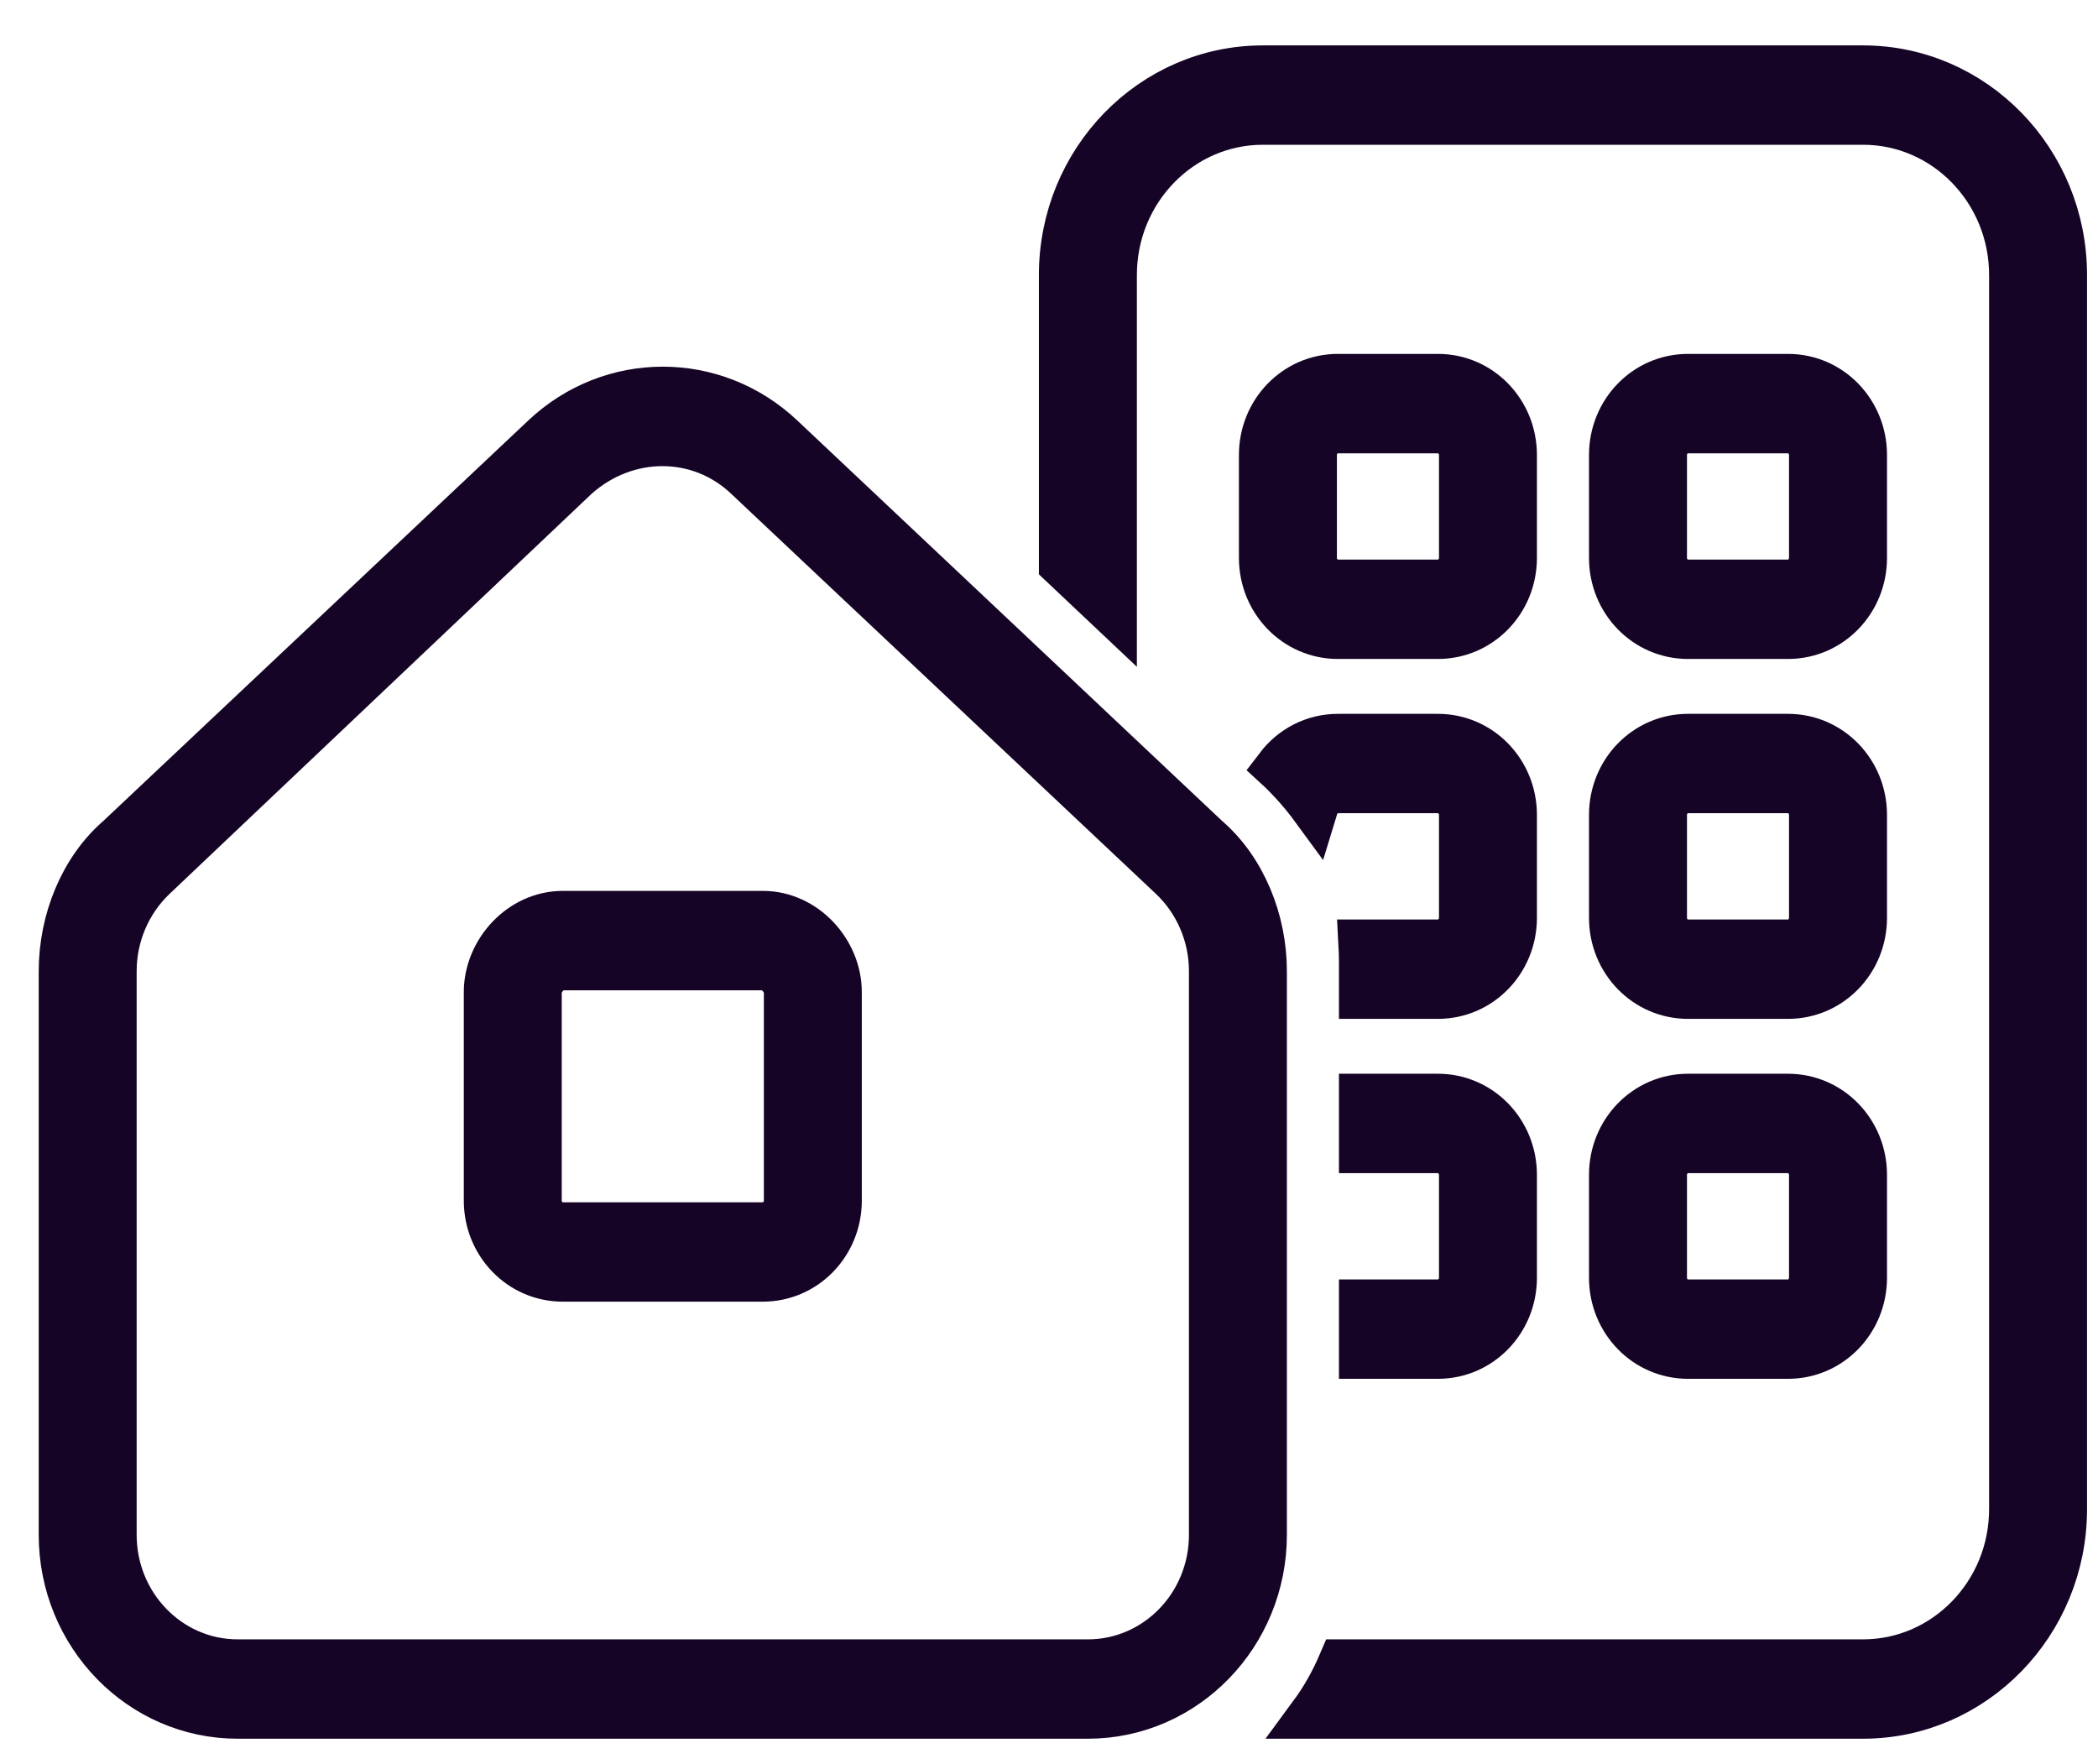
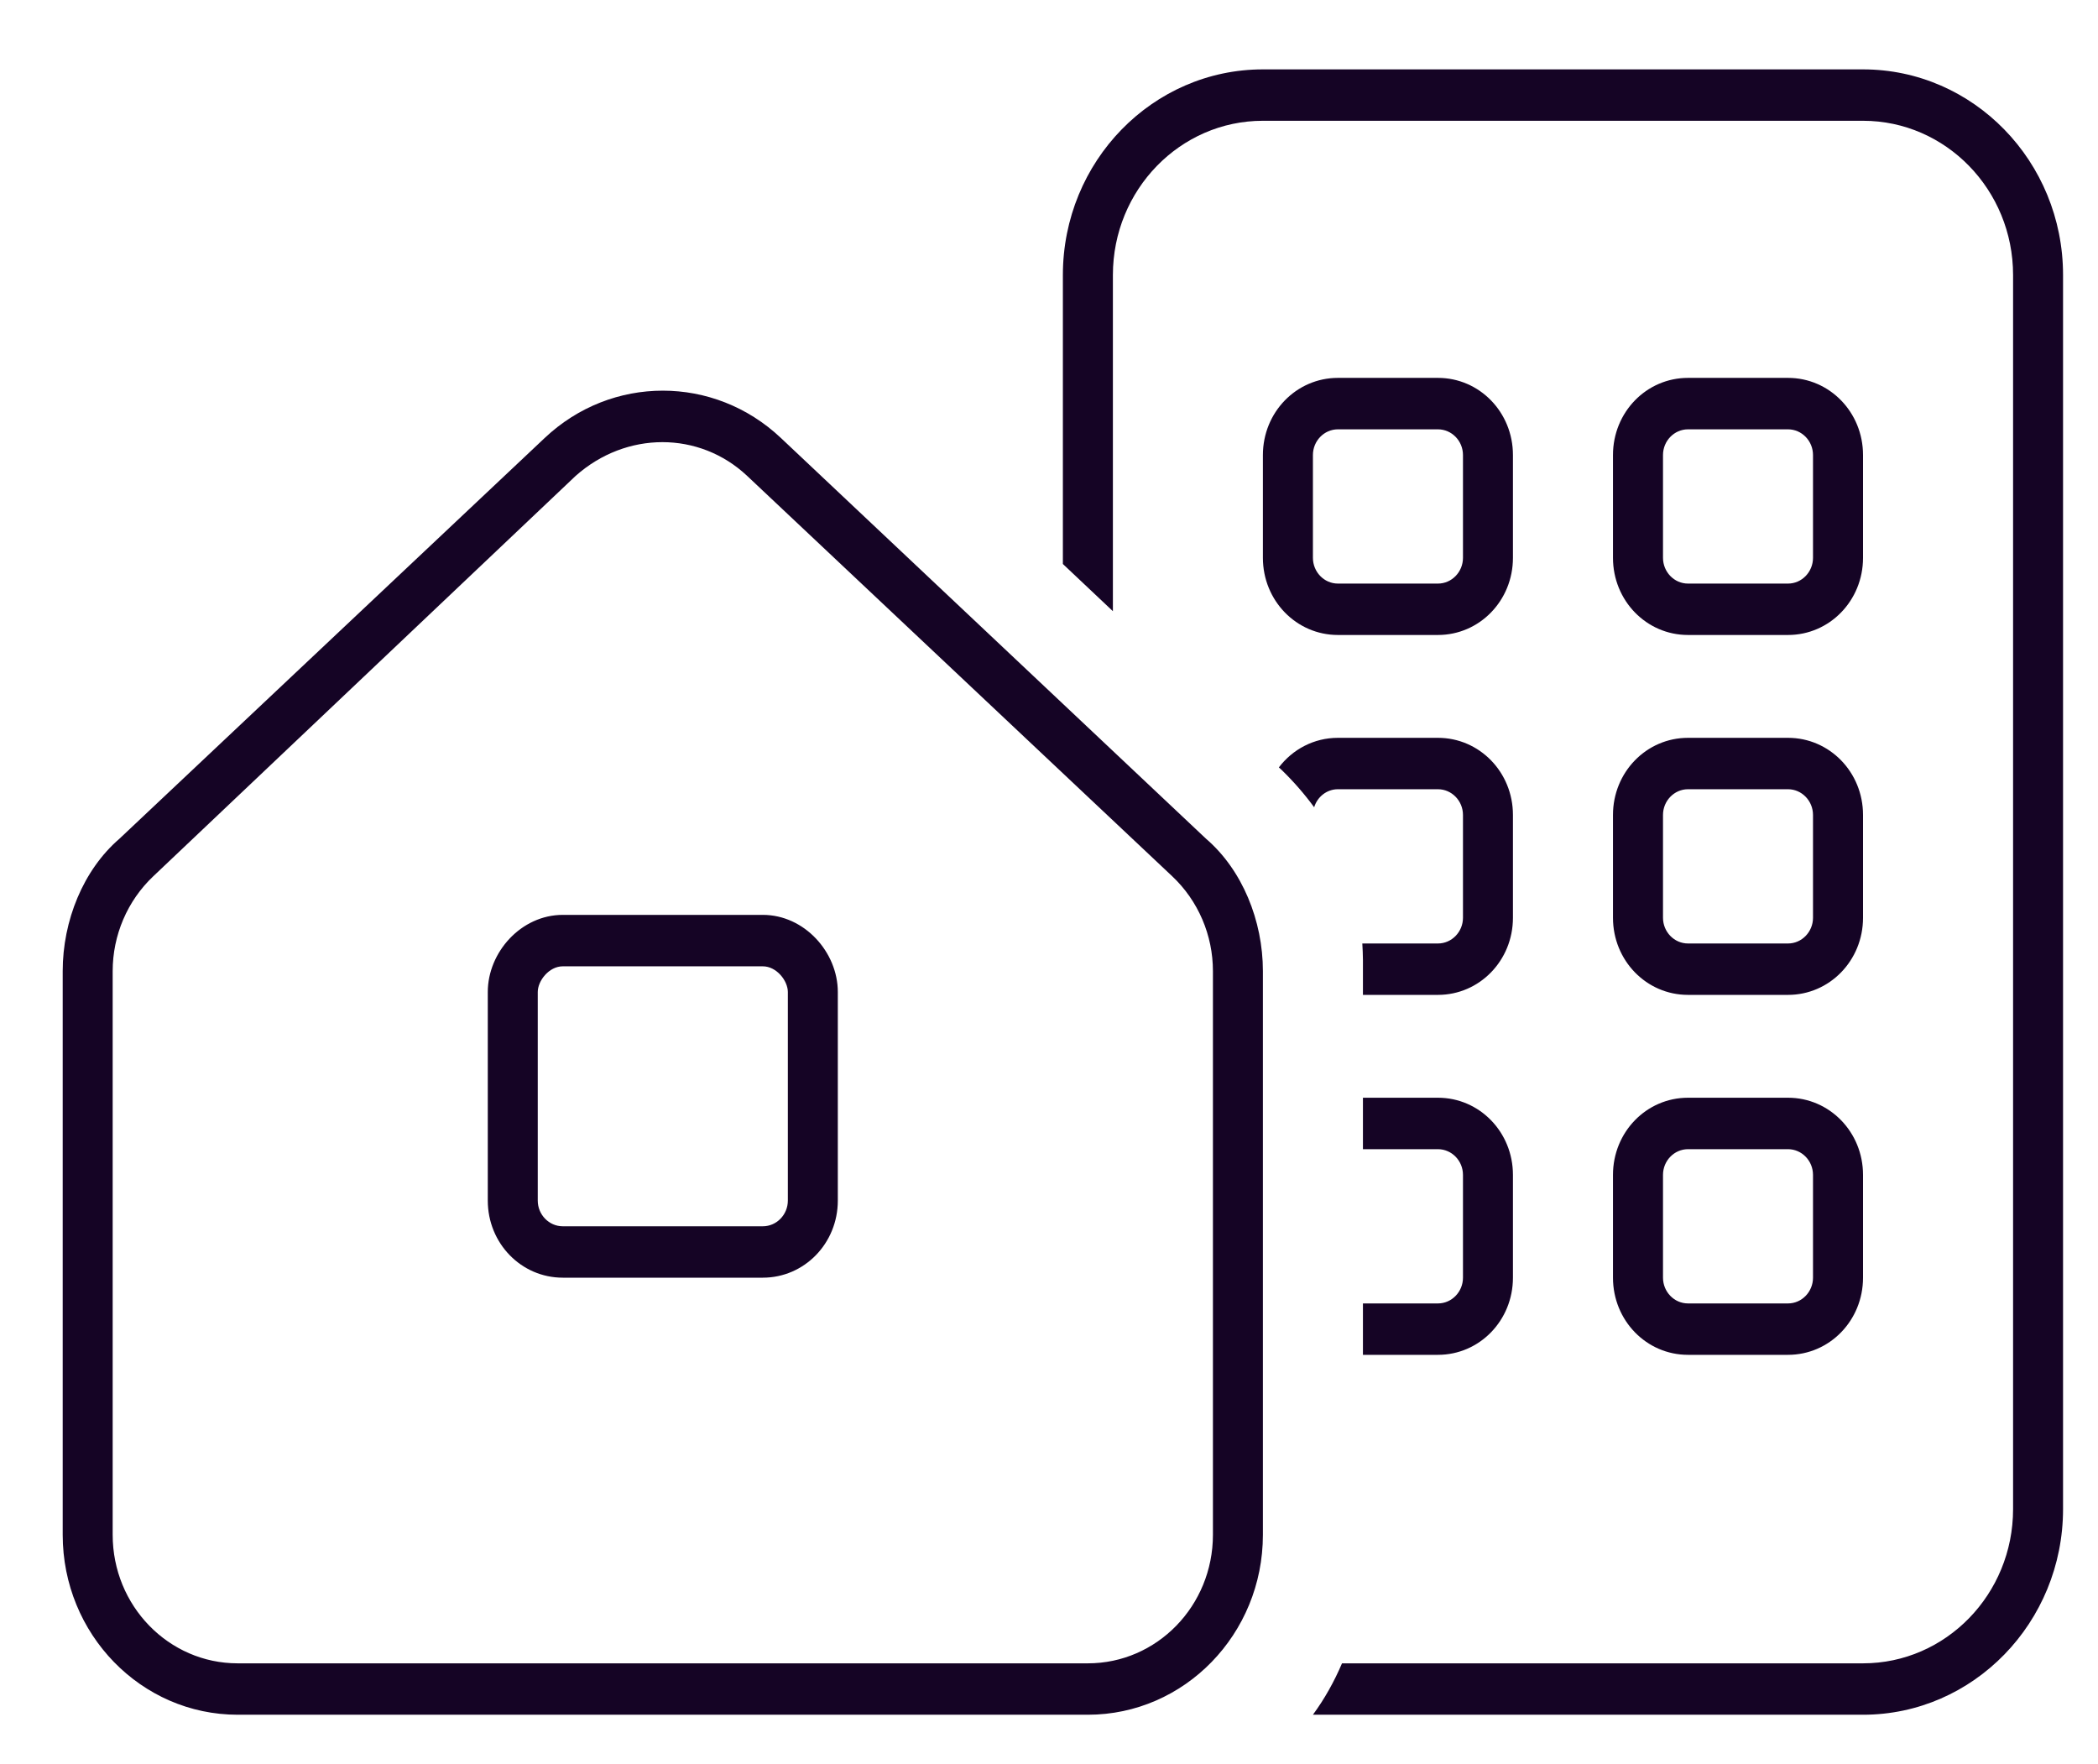
<svg xmlns="http://www.w3.org/2000/svg" width="44" height="37" viewBox="0 0 44 37" fill="none">
  <mask id="path-1-outside-1_130_10550" maskUnits="userSpaceOnUse" x="0.315" y="0.455" width="44" height="37" fill="black">
-     <rect fill="white" x="0.315" y="0.455" width="44" height="37" />
-     <path d="M23.34 5.768V12.818L22.291 11.828V5.768C22.291 3.386 24.172 1.455 26.486 1.455H39.072C41.386 1.455 43.267 3.386 43.267 5.768V31.649C43.267 34.028 41.386 35.962 39.072 35.962H27.535C27.778 35.632 27.981 35.268 28.145 34.884H39.072C40.809 34.884 42.219 33.435 42.219 31.649V5.768C42.219 3.982 40.809 2.533 39.072 2.533H26.486C24.749 2.533 23.34 3.982 23.34 5.768ZM28.584 20.131C28.584 20.016 28.577 19.902 28.571 19.787H30.157C30.446 19.787 30.682 19.544 30.682 19.248V17.091C30.682 16.795 30.446 16.552 30.157 16.552H28.059C27.823 16.552 27.627 16.714 27.561 16.93C27.358 16.653 27.135 16.397 26.886 16.154L26.821 16.094C27.109 15.716 27.555 15.474 28.059 15.474H30.157C31.029 15.474 31.73 16.195 31.73 17.091V19.248C31.73 20.144 31.029 20.865 30.157 20.865H28.584V20.131ZM28.584 27.336H30.157C30.446 27.336 30.682 27.093 30.682 26.796V24.64C30.682 24.343 30.446 24.101 30.157 24.101H28.584V23.022H30.157C31.029 23.022 31.73 23.743 31.73 24.64V26.796C31.73 27.693 31.029 28.414 30.157 28.414H28.584V27.336ZM37.499 15.474C38.371 15.474 39.072 16.195 39.072 17.091V19.248C39.072 20.144 38.371 20.865 37.499 20.865H35.401C34.529 20.865 33.828 20.144 33.828 19.248V17.091C33.828 16.195 34.529 15.474 35.401 15.474H37.499ZM34.877 19.248C34.877 19.544 35.113 19.787 35.401 19.787H37.499C37.787 19.787 38.023 19.544 38.023 19.248V17.091C38.023 16.795 37.787 16.552 37.499 16.552H35.401C35.113 16.552 34.877 16.795 34.877 17.091V19.248ZM33.828 24.64C33.828 23.743 34.529 23.022 35.401 23.022H37.499C38.371 23.022 39.072 23.743 39.072 24.64V26.796C39.072 27.693 38.371 28.414 37.499 28.414H35.401C34.529 28.414 33.828 27.693 33.828 26.796V24.64ZM35.401 24.101C35.113 24.101 34.877 24.343 34.877 24.64V26.796C34.877 27.093 35.113 27.336 35.401 27.336H37.499C37.787 27.336 38.023 27.093 38.023 26.796V24.64C38.023 24.343 37.787 24.101 37.499 24.101H35.401ZM30.157 7.925C31.029 7.925 31.73 8.646 31.73 9.543V11.699C31.73 12.596 31.029 13.317 30.157 13.317H28.059C27.188 13.317 26.486 12.596 26.486 11.699V9.543C26.486 8.646 27.188 7.925 28.059 7.925H30.157ZM27.535 11.699C27.535 11.996 27.771 12.239 28.059 12.239H30.157C30.446 12.239 30.682 11.996 30.682 11.699V9.543C30.682 9.246 30.446 9.004 30.157 9.004H28.059C27.771 9.004 27.535 9.246 27.535 9.543V11.699ZM33.828 9.543C33.828 8.646 34.529 7.925 35.401 7.925H37.499C38.371 7.925 39.072 8.646 39.072 9.543V11.699C39.072 12.596 38.371 13.317 37.499 13.317H35.401C34.529 13.317 33.828 12.596 33.828 11.699V9.543ZM35.401 9.004C35.113 9.004 34.877 9.246 34.877 9.543V11.699C34.877 11.996 35.113 12.239 35.401 12.239H37.499C37.787 12.239 38.023 11.996 38.023 11.699V9.543C38.023 9.246 37.787 9.004 37.499 9.004H35.401ZM15.998 19.187C16.87 19.187 17.571 19.969 17.571 20.805V25.179C17.571 26.075 16.87 26.796 15.998 26.796H11.803C10.931 26.796 10.23 26.075 10.23 25.179V20.805C10.23 19.969 10.931 19.187 11.803 19.187H15.998ZM15.998 20.266H11.803C11.514 20.266 11.278 20.569 11.278 20.805V25.179C11.278 25.475 11.514 25.718 11.803 25.718H15.998C16.287 25.718 16.523 25.475 16.523 25.179V20.805C16.523 20.569 16.287 20.266 15.998 20.266ZM1.315 32.188V20.367C1.315 19.309 1.746 18.244 2.505 17.59L11.423 9.186C12.825 7.862 14.976 7.862 16.378 9.186L25.293 17.59C26.054 18.244 26.486 19.309 26.486 20.367V32.188C26.486 34.271 24.841 35.962 22.815 35.962H4.985C2.958 35.962 1.315 34.271 1.315 32.188ZM2.363 20.367V32.188C2.363 33.678 3.537 34.884 4.985 34.884H22.815C24.264 34.884 25.438 33.678 25.438 32.188V20.367C25.438 19.612 25.129 18.891 24.585 18.378L15.67 9.981C14.667 9.037 13.133 9.037 12.072 9.981L3.214 18.378C2.672 18.891 2.363 19.612 2.363 20.367Z" />
-   </mask>
+     </mask>
  <path d="M23.34 5.768V12.818L22.291 11.828V5.768C22.291 3.386 24.172 1.455 26.486 1.455H39.072C41.386 1.455 43.267 3.386 43.267 5.768V31.649C43.267 34.028 41.386 35.962 39.072 35.962H27.535C27.778 35.632 27.981 35.268 28.145 34.884H39.072C40.809 34.884 42.219 33.435 42.219 31.649V5.768C42.219 3.982 40.809 2.533 39.072 2.533H26.486C24.749 2.533 23.34 3.982 23.34 5.768ZM28.584 20.131C28.584 20.016 28.577 19.902 28.571 19.787H30.157C30.446 19.787 30.682 19.544 30.682 19.248V17.091C30.682 16.795 30.446 16.552 30.157 16.552H28.059C27.823 16.552 27.627 16.714 27.561 16.93C27.358 16.653 27.135 16.397 26.886 16.154L26.821 16.094C27.109 15.716 27.555 15.474 28.059 15.474H30.157C31.029 15.474 31.73 16.195 31.73 17.091V19.248C31.73 20.144 31.029 20.865 30.157 20.865H28.584V20.131ZM28.584 27.336H30.157C30.446 27.336 30.682 27.093 30.682 26.796V24.64C30.682 24.343 30.446 24.101 30.157 24.101H28.584V23.022H30.157C31.029 23.022 31.73 23.743 31.73 24.64V26.796C31.73 27.693 31.029 28.414 30.157 28.414H28.584V27.336ZM37.499 15.474C38.371 15.474 39.072 16.195 39.072 17.091V19.248C39.072 20.144 38.371 20.865 37.499 20.865H35.401C34.529 20.865 33.828 20.144 33.828 19.248V17.091C33.828 16.195 34.529 15.474 35.401 15.474H37.499ZM34.877 19.248C34.877 19.544 35.113 19.787 35.401 19.787H37.499C37.787 19.787 38.023 19.544 38.023 19.248V17.091C38.023 16.795 37.787 16.552 37.499 16.552H35.401C35.113 16.552 34.877 16.795 34.877 17.091V19.248ZM33.828 24.64C33.828 23.743 34.529 23.022 35.401 23.022H37.499C38.371 23.022 39.072 23.743 39.072 24.64V26.796C39.072 27.693 38.371 28.414 37.499 28.414H35.401C34.529 28.414 33.828 27.693 33.828 26.796V24.64ZM35.401 24.101C35.113 24.101 34.877 24.343 34.877 24.64V26.796C34.877 27.093 35.113 27.336 35.401 27.336H37.499C37.787 27.336 38.023 27.093 38.023 26.796V24.64C38.023 24.343 37.787 24.101 37.499 24.101H35.401ZM30.157 7.925C31.029 7.925 31.73 8.646 31.73 9.543V11.699C31.73 12.596 31.029 13.317 30.157 13.317H28.059C27.188 13.317 26.486 12.596 26.486 11.699V9.543C26.486 8.646 27.188 7.925 28.059 7.925H30.157ZM27.535 11.699C27.535 11.996 27.771 12.239 28.059 12.239H30.157C30.446 12.239 30.682 11.996 30.682 11.699V9.543C30.682 9.246 30.446 9.004 30.157 9.004H28.059C27.771 9.004 27.535 9.246 27.535 9.543V11.699ZM33.828 9.543C33.828 8.646 34.529 7.925 35.401 7.925H37.499C38.371 7.925 39.072 8.646 39.072 9.543V11.699C39.072 12.596 38.371 13.317 37.499 13.317H35.401C34.529 13.317 33.828 12.596 33.828 11.699V9.543ZM35.401 9.004C35.113 9.004 34.877 9.246 34.877 9.543V11.699C34.877 11.996 35.113 12.239 35.401 12.239H37.499C37.787 12.239 38.023 11.996 38.023 11.699V9.543C38.023 9.246 37.787 9.004 37.499 9.004H35.401ZM15.998 19.187C16.87 19.187 17.571 19.969 17.571 20.805V25.179C17.571 26.075 16.87 26.796 15.998 26.796H11.803C10.931 26.796 10.23 26.075 10.23 25.179V20.805C10.23 19.969 10.931 19.187 11.803 19.187H15.998ZM15.998 20.266H11.803C11.514 20.266 11.278 20.569 11.278 20.805V25.179C11.278 25.475 11.514 25.718 11.803 25.718H15.998C16.287 25.718 16.523 25.475 16.523 25.179V20.805C16.523 20.569 16.287 20.266 15.998 20.266ZM1.315 32.188V20.367C1.315 19.309 1.746 18.244 2.505 17.59L11.423 9.186C12.825 7.862 14.976 7.862 16.378 9.186L25.293 17.59C26.054 18.244 26.486 19.309 26.486 20.367V32.188C26.486 34.271 24.841 35.962 22.815 35.962H4.985C2.958 35.962 1.315 34.271 1.315 32.188ZM2.363 20.367V32.188C2.363 33.678 3.537 34.884 4.985 34.884H22.815C24.264 34.884 25.438 33.678 25.438 32.188V20.367C25.438 19.612 25.129 18.891 24.585 18.378L15.67 9.981C14.667 9.037 13.133 9.037 12.072 9.981L3.214 18.378C2.672 18.891 2.363 19.612 2.363 20.367Z" fill="#150425" />
  <path d="M23.34 5.768V12.818L22.291 11.828V5.768C22.291 3.386 24.172 1.455 26.486 1.455H39.072C41.386 1.455 43.267 3.386 43.267 5.768V31.649C43.267 34.028 41.386 35.962 39.072 35.962H27.535C27.778 35.632 27.981 35.268 28.145 34.884H39.072C40.809 34.884 42.219 33.435 42.219 31.649V5.768C42.219 3.982 40.809 2.533 39.072 2.533H26.486C24.749 2.533 23.34 3.982 23.34 5.768ZM28.584 20.131C28.584 20.016 28.577 19.902 28.571 19.787H30.157C30.446 19.787 30.682 19.544 30.682 19.248V17.091C30.682 16.795 30.446 16.552 30.157 16.552H28.059C27.823 16.552 27.627 16.714 27.561 16.93C27.358 16.653 27.135 16.397 26.886 16.154L26.821 16.094C27.109 15.716 27.555 15.474 28.059 15.474H30.157C31.029 15.474 31.73 16.195 31.73 17.091V19.248C31.73 20.144 31.029 20.865 30.157 20.865H28.584V20.131ZM28.584 27.336H30.157C30.446 27.336 30.682 27.093 30.682 26.796V24.64C30.682 24.343 30.446 24.101 30.157 24.101H28.584V23.022H30.157C31.029 23.022 31.73 23.743 31.73 24.64V26.796C31.73 27.693 31.029 28.414 30.157 28.414H28.584V27.336ZM37.499 15.474C38.371 15.474 39.072 16.195 39.072 17.091V19.248C39.072 20.144 38.371 20.865 37.499 20.865H35.401C34.529 20.865 33.828 20.144 33.828 19.248V17.091C33.828 16.195 34.529 15.474 35.401 15.474H37.499ZM34.877 19.248C34.877 19.544 35.113 19.787 35.401 19.787H37.499C37.787 19.787 38.023 19.544 38.023 19.248V17.091C38.023 16.795 37.787 16.552 37.499 16.552H35.401C35.113 16.552 34.877 16.795 34.877 17.091V19.248ZM33.828 24.64C33.828 23.743 34.529 23.022 35.401 23.022H37.499C38.371 23.022 39.072 23.743 39.072 24.64V26.796C39.072 27.693 38.371 28.414 37.499 28.414H35.401C34.529 28.414 33.828 27.693 33.828 26.796V24.64ZM35.401 24.101C35.113 24.101 34.877 24.343 34.877 24.64V26.796C34.877 27.093 35.113 27.336 35.401 27.336H37.499C37.787 27.336 38.023 27.093 38.023 26.796V24.64C38.023 24.343 37.787 24.101 37.499 24.101H35.401ZM30.157 7.925C31.029 7.925 31.73 8.646 31.73 9.543V11.699C31.73 12.596 31.029 13.317 30.157 13.317H28.059C27.188 13.317 26.486 12.596 26.486 11.699V9.543C26.486 8.646 27.188 7.925 28.059 7.925H30.157ZM27.535 11.699C27.535 11.996 27.771 12.239 28.059 12.239H30.157C30.446 12.239 30.682 11.996 30.682 11.699V9.543C30.682 9.246 30.446 9.004 30.157 9.004H28.059C27.771 9.004 27.535 9.246 27.535 9.543V11.699ZM33.828 9.543C33.828 8.646 34.529 7.925 35.401 7.925H37.499C38.371 7.925 39.072 8.646 39.072 9.543V11.699C39.072 12.596 38.371 13.317 37.499 13.317H35.401C34.529 13.317 33.828 12.596 33.828 11.699V9.543ZM35.401 9.004C35.113 9.004 34.877 9.246 34.877 9.543V11.699C34.877 11.996 35.113 12.239 35.401 12.239H37.499C37.787 12.239 38.023 11.996 38.023 11.699V9.543C38.023 9.246 37.787 9.004 37.499 9.004H35.401ZM15.998 19.187C16.87 19.187 17.571 19.969 17.571 20.805V25.179C17.571 26.075 16.87 26.796 15.998 26.796H11.803C10.931 26.796 10.23 26.075 10.23 25.179V20.805C10.23 19.969 10.931 19.187 11.803 19.187H15.998ZM15.998 20.266H11.803C11.514 20.266 11.278 20.569 11.278 20.805V25.179C11.278 25.475 11.514 25.718 11.803 25.718H15.998C16.287 25.718 16.523 25.475 16.523 25.179V20.805C16.523 20.569 16.287 20.266 15.998 20.266ZM1.315 32.188V20.367C1.315 19.309 1.746 18.244 2.505 17.59L11.423 9.186C12.825 7.862 14.976 7.862 16.378 9.186L25.293 17.59C26.054 18.244 26.486 19.309 26.486 20.367V32.188C26.486 34.271 24.841 35.962 22.815 35.962H4.985C2.958 35.962 1.315 34.271 1.315 32.188ZM2.363 20.367V32.188C2.363 33.678 3.537 34.884 4.985 34.884H22.815C24.264 34.884 25.438 33.678 25.438 32.188V20.367C25.438 19.612 25.129 18.891 24.585 18.378L15.67 9.981C14.667 9.037 13.133 9.037 12.072 9.981L3.214 18.378C2.672 18.891 2.363 19.612 2.363 20.367Z" stroke="#150425" stroke-width="1.006" mask="url(#path-1-outside-1_130_10550)" />
</svg>